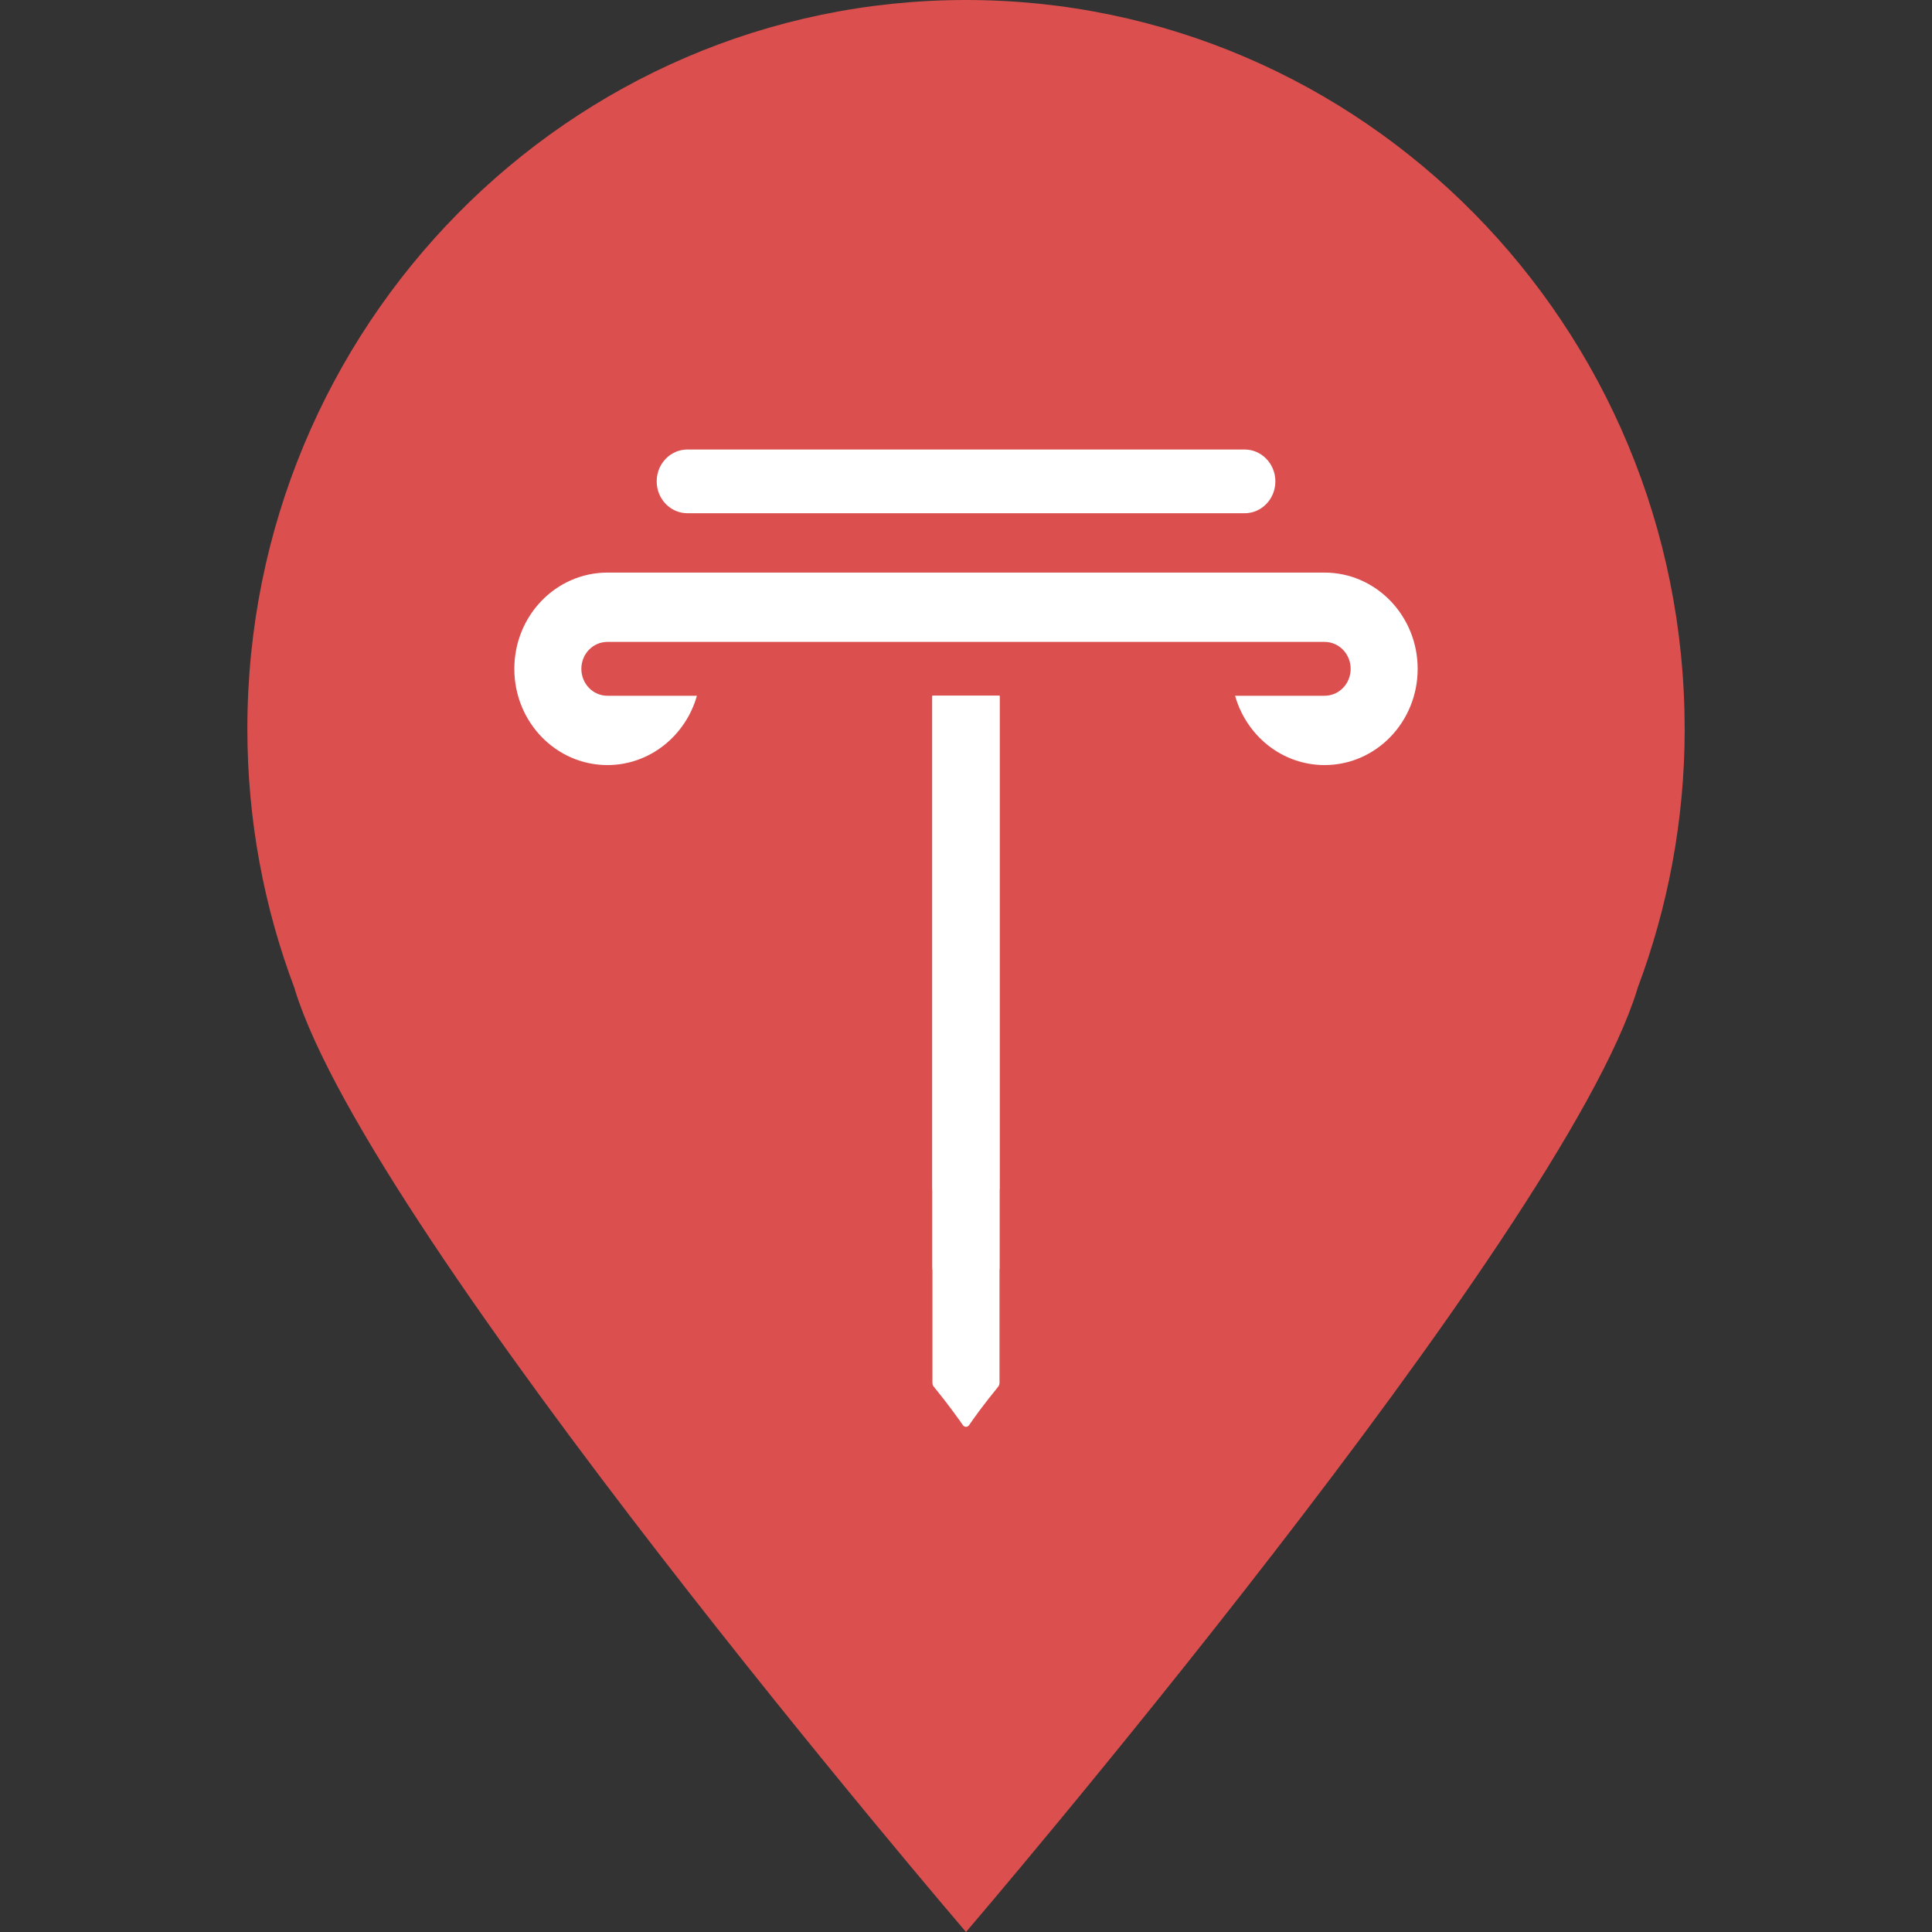
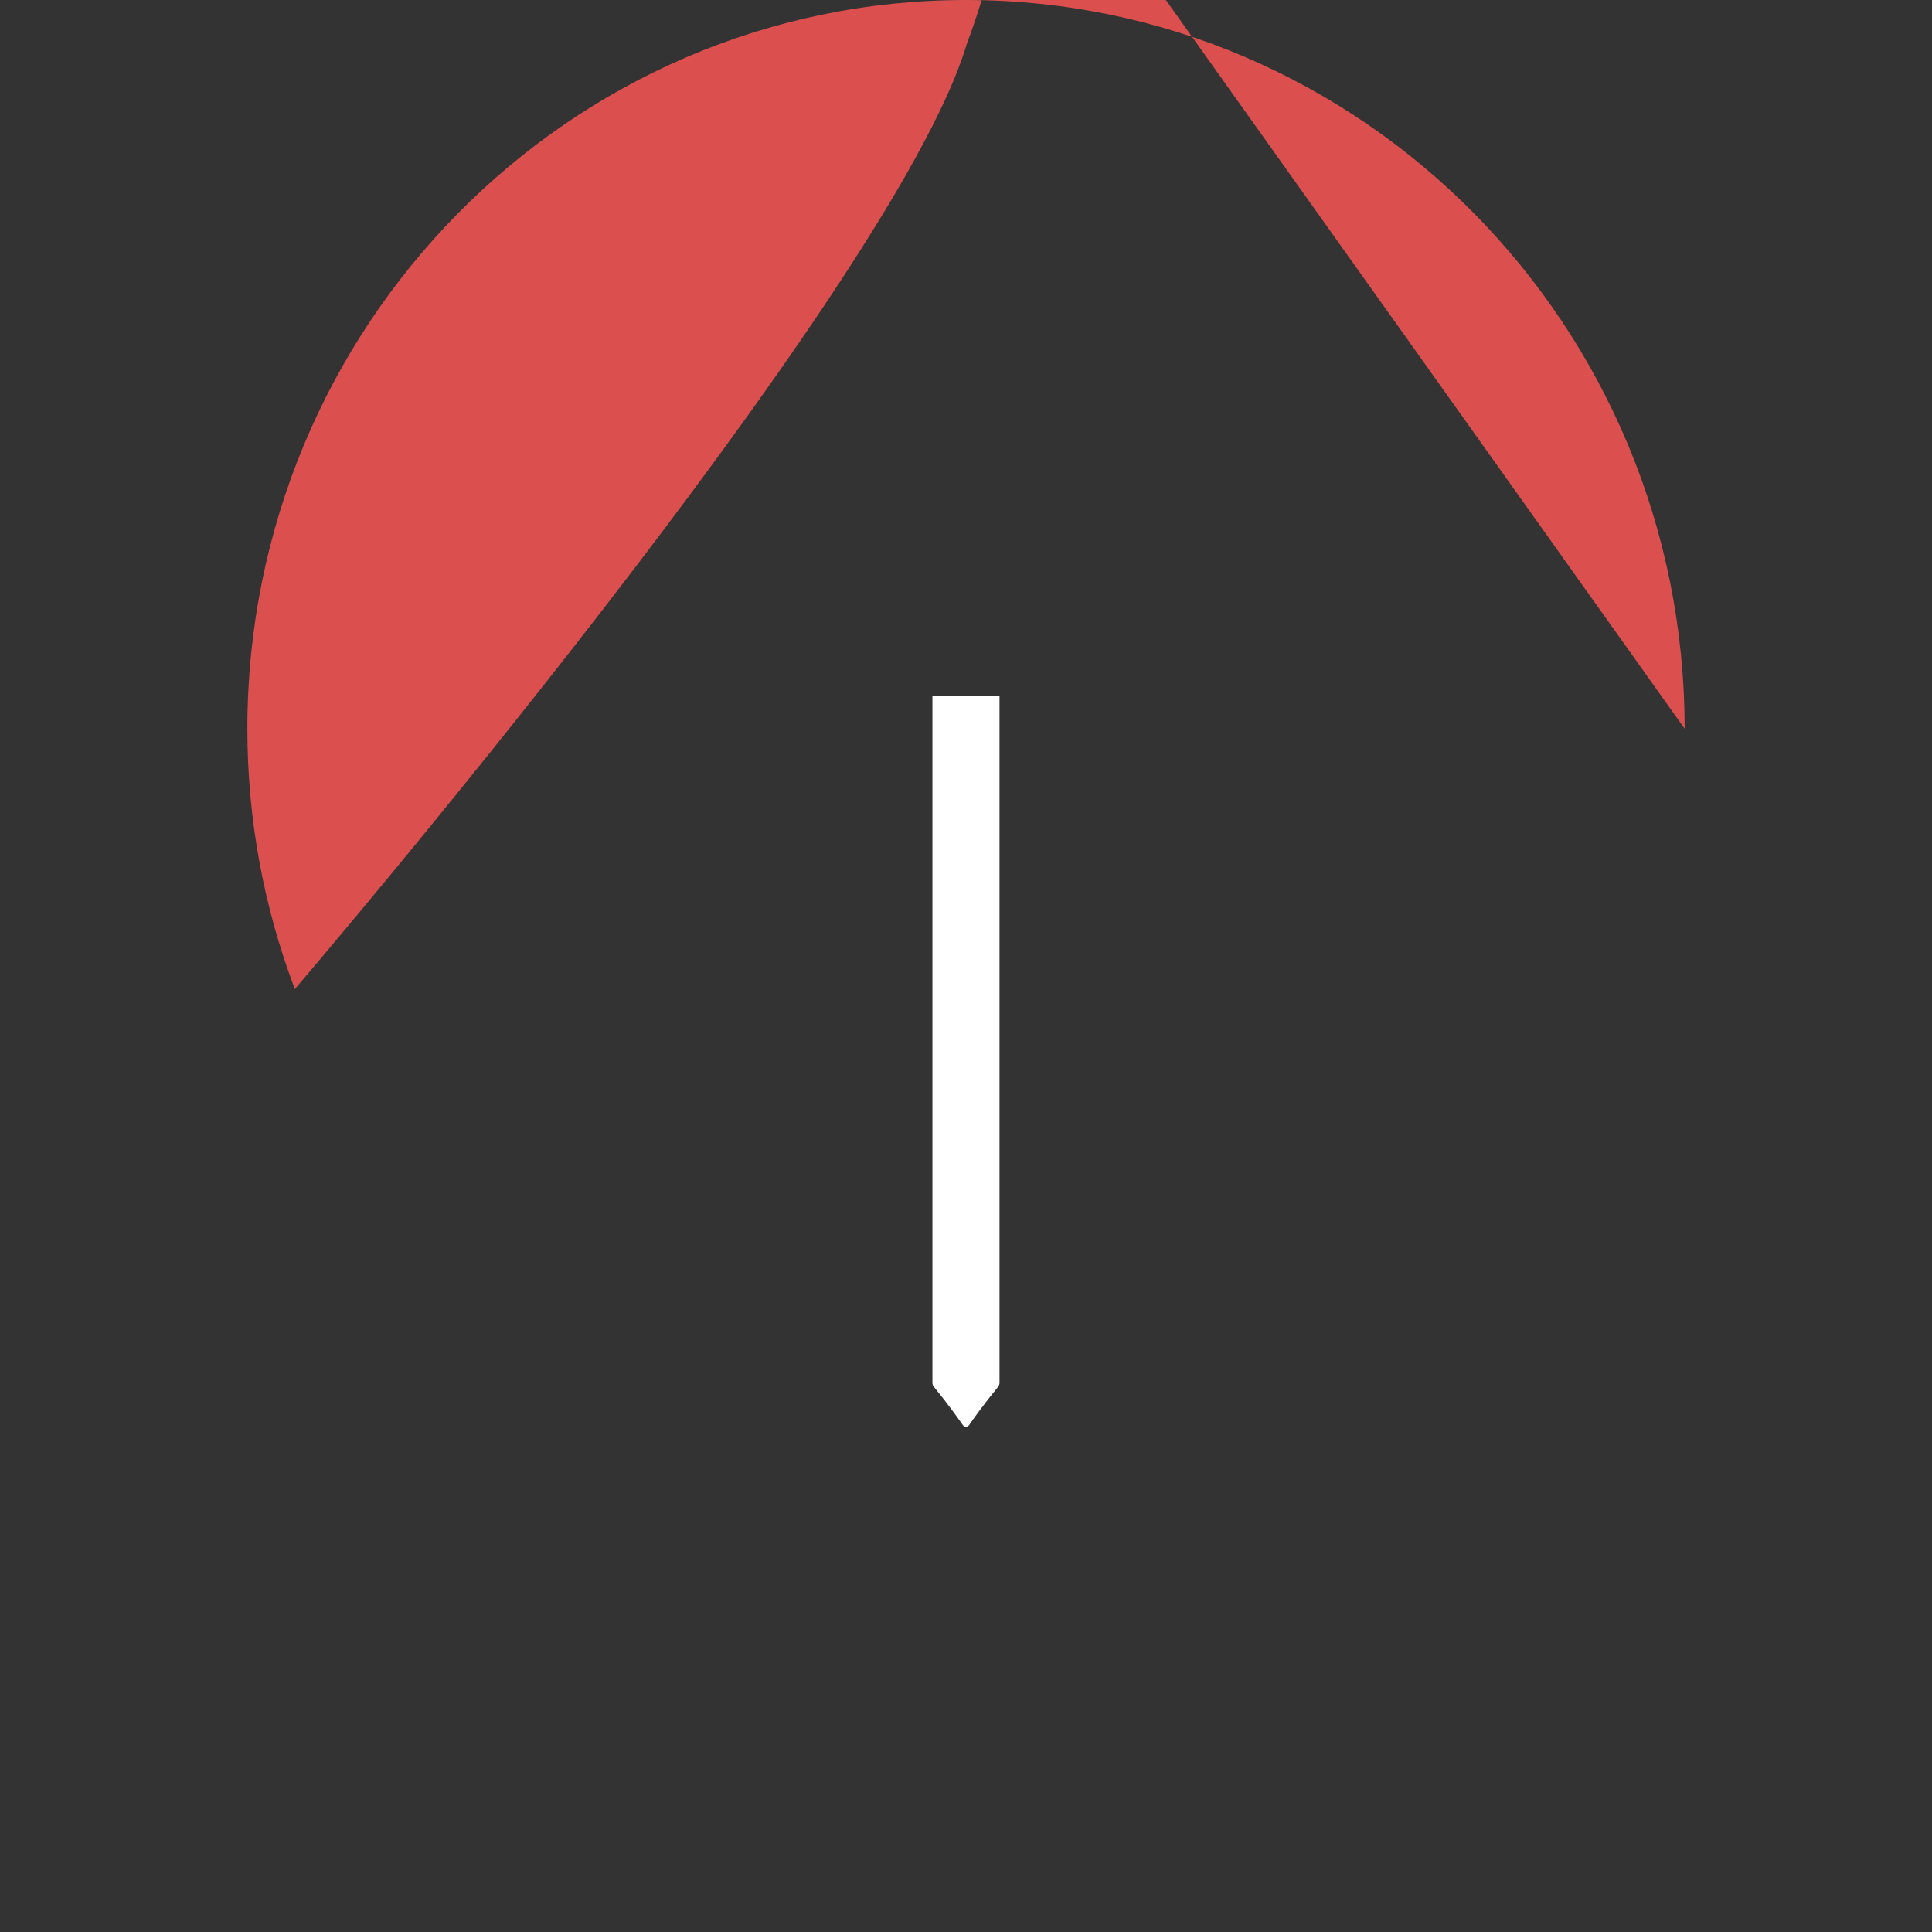
<svg xmlns="http://www.w3.org/2000/svg" xmlns:ns1="http://www.inkscape.org/namespaces/inkscape" xmlns:ns2="http://sodipodi.sourceforge.net/DTD/sodipodi-0.dtd" width="32" height="32" viewBox="0 0 32 32" version="1.1" id="svg844" ns1:version="1.1.1 (3bf5ae0d25, 2021-09-20)" ns2:docname="favicon.svg">
  <rect x="0" y="0" width="32" height="32" fill="#333333" stroke="none" />
  <ns2:namedview id="namedview846" pagecolor="#ffffff" bordercolor="#666666" borderopacity="1.0" ns1:pageshadow="2" ns1:pageopacity="0.0" ns1:pagecheckerboard="0" ns1:document-units="mm" showgrid="false" units="px" viewbox-height="47" ns1:zoom="2.5620932" ns1:cx="-68.693833" ns1:cy="38.835434" ns1:window-width="1920" ns1:window-height="1129" ns1:window-x="-8" ns1:window-y="-8" ns1:window-maximized="1" ns1:current-layer="layer1" />
  <defs id="defs841" />
  <g ns1:label="Слой 1" ns1:groupmode="layer" id="layer1">
-     <path d="M 27.903,12.07 C 27.903,5.405 22.573,0 16,0 9.427,0 4.097,5.405 4.097,12.07 c 0,1.516 0.277,2.965 0.782,4.3 0,0.005 0.003,0.008 0.003,0.014 C 6.135,20.487 16,32 16,32 c 0,0 9.862,-11.513 11.119,-15.616 0.003,-0.006 0.003,-0.008 0.003,-0.014 0.502,-1.335 0.782,-2.784 0.782,-4.3 z" fill="#db4f4f" id="path2" style="stroke-width:0.681" />
-     <path d="m 20.615,8.501 h -9.227 c -0.283,0 -0.511,-0.236 -0.511,-0.528 0,-0.293 0.228,-0.528 0.511,-0.528 h 9.225 c 0.283,0 0.511,0.236 0.511,0.528 0,0.293 -0.228,0.528 -0.509,0.528 z" fill="#ffffff" id="path4" style="stroke-width:0.681" />
-     <path d="M 21.939,9.484 H 10.061 c -0.852,0 -1.542,0.713 -1.542,1.594 0,0.881 0.69,1.594 1.542,1.594 0.701,0 1.295,-0.486 1.482,-1.148 h -1.482 c -0.239,0 -0.432,-0.199 -0.432,-0.446 0,-0.247 0.192,-0.446 0.432,-0.446 h 1.482 8.914 1.482 c 0.239,0 0.432,0.199 0.432,0.446 0,0.247 -0.192,0.446 -0.432,0.446 h -1.482 c 0.187,0.662 0.778,1.148 1.482,1.148 0.852,0 1.542,-0.713 1.542,-1.594 0,-0.878 -0.69,-1.594 -1.542,-1.594 z" fill="#ffffff" id="path6" style="stroke-width:0.681" />
-     <path d="m 16.555,21.012 v -9.488 h -1.111 v 8.159 c 0,0.02 0.005,0.037 0.019,0.051 0.36,0.46 0.704,0.895 1.028,1.301 0.022,0.031 0.063,0.014 0.063,-0.023 z" fill="#ffffff" id="path8" style="stroke-width:0.681" />
+     <path d="M 27.903,12.07 C 27.903,5.405 22.573,0 16,0 9.427,0 4.097,5.405 4.097,12.07 c 0,1.516 0.277,2.965 0.782,4.3 0,0.005 0.003,0.008 0.003,0.014 c 0,0 9.862,-11.513 11.119,-15.616 0.003,-0.006 0.003,-0.008 0.003,-0.014 0.502,-1.335 0.782,-2.784 0.782,-4.3 z" fill="#db4f4f" id="path2" style="stroke-width:0.681" />
    <path d="m 16.049,23.608 c 0.077,-0.114 0.245,-0.347 0.481,-0.636 0.016,-0.02 0.025,-0.043 0.025,-0.068 V 11.526 h -1.111 v 11.377 c 0,0.026 0.008,0.051 0.025,0.068 0.237,0.29 0.404,0.526 0.481,0.636 0.025,0.034 0.074,0.034 0.099,0 z" fill="#ffffff" id="path10" style="stroke-width:0.681" />
-     <path d="m 16.555,19.685 v -8.159 h -1.111 v 9.488 c 0,0.037 0.044,0.054 0.066,0.026 0.324,-0.406 0.668,-0.844 1.028,-1.301 0.008,-0.017 0.016,-0.034 0.016,-0.054 z" fill="#ffffff" id="path12" style="stroke-width:0.681" />
  </g>
</svg>